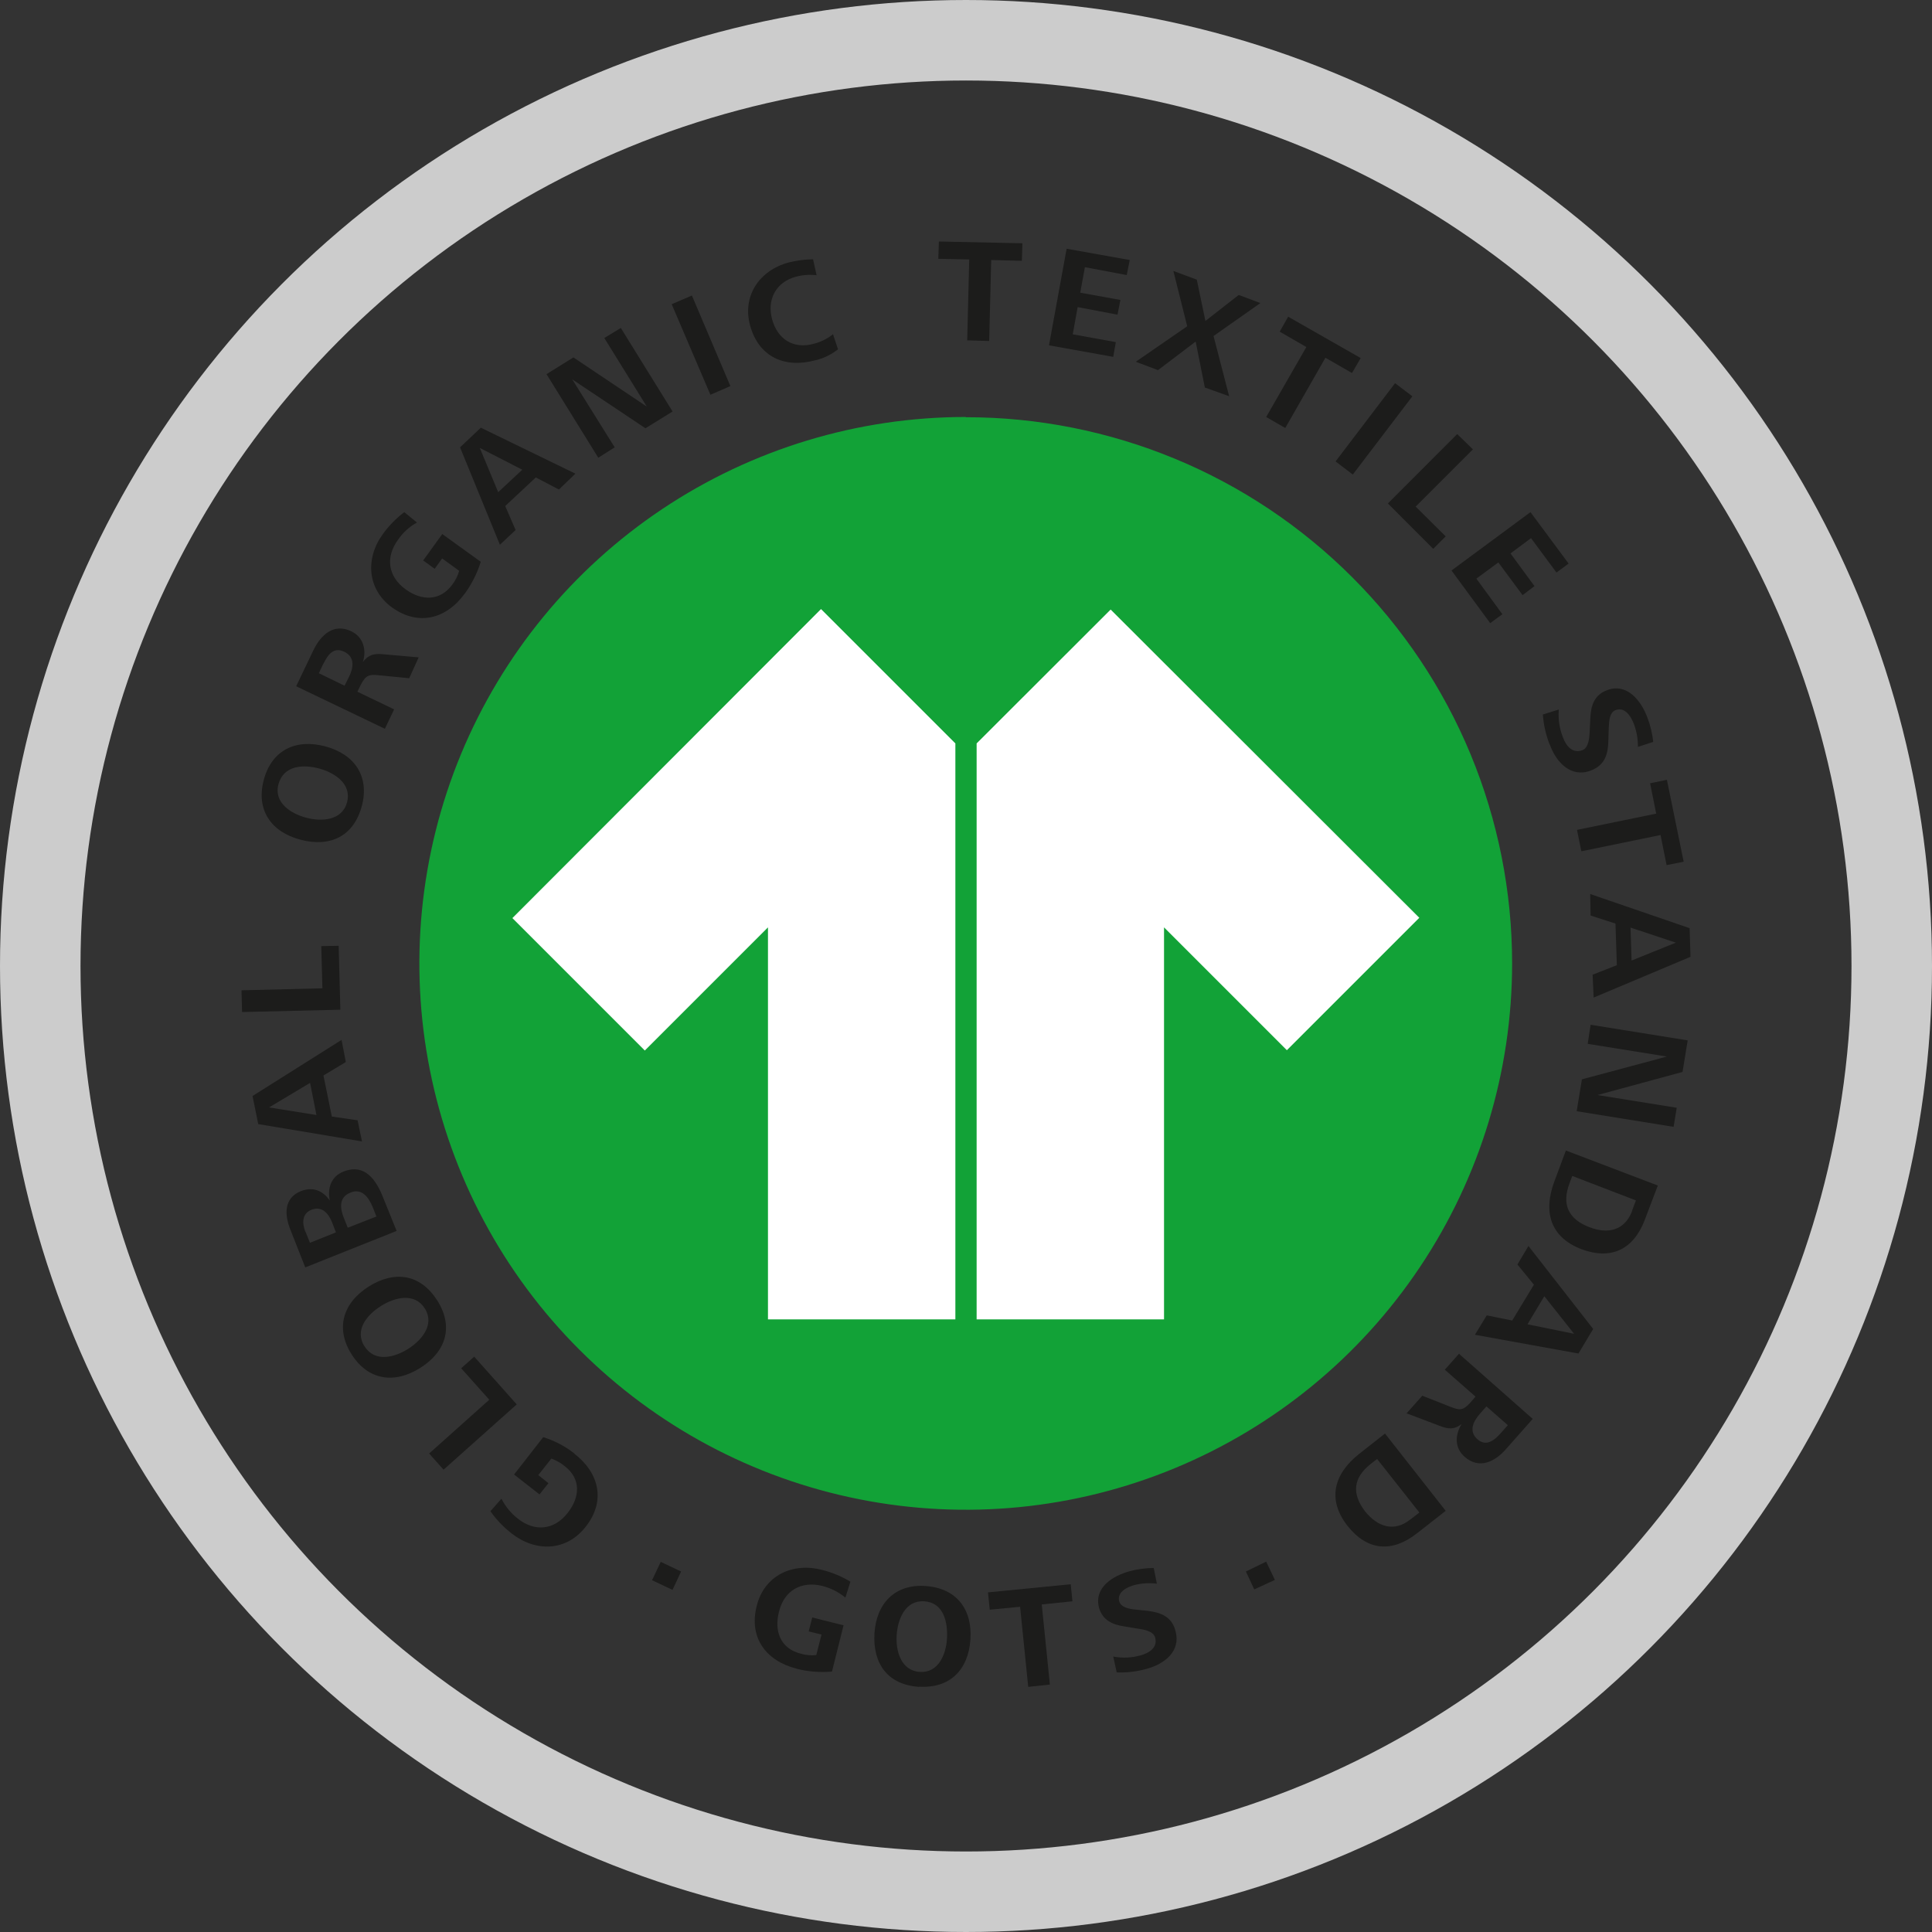
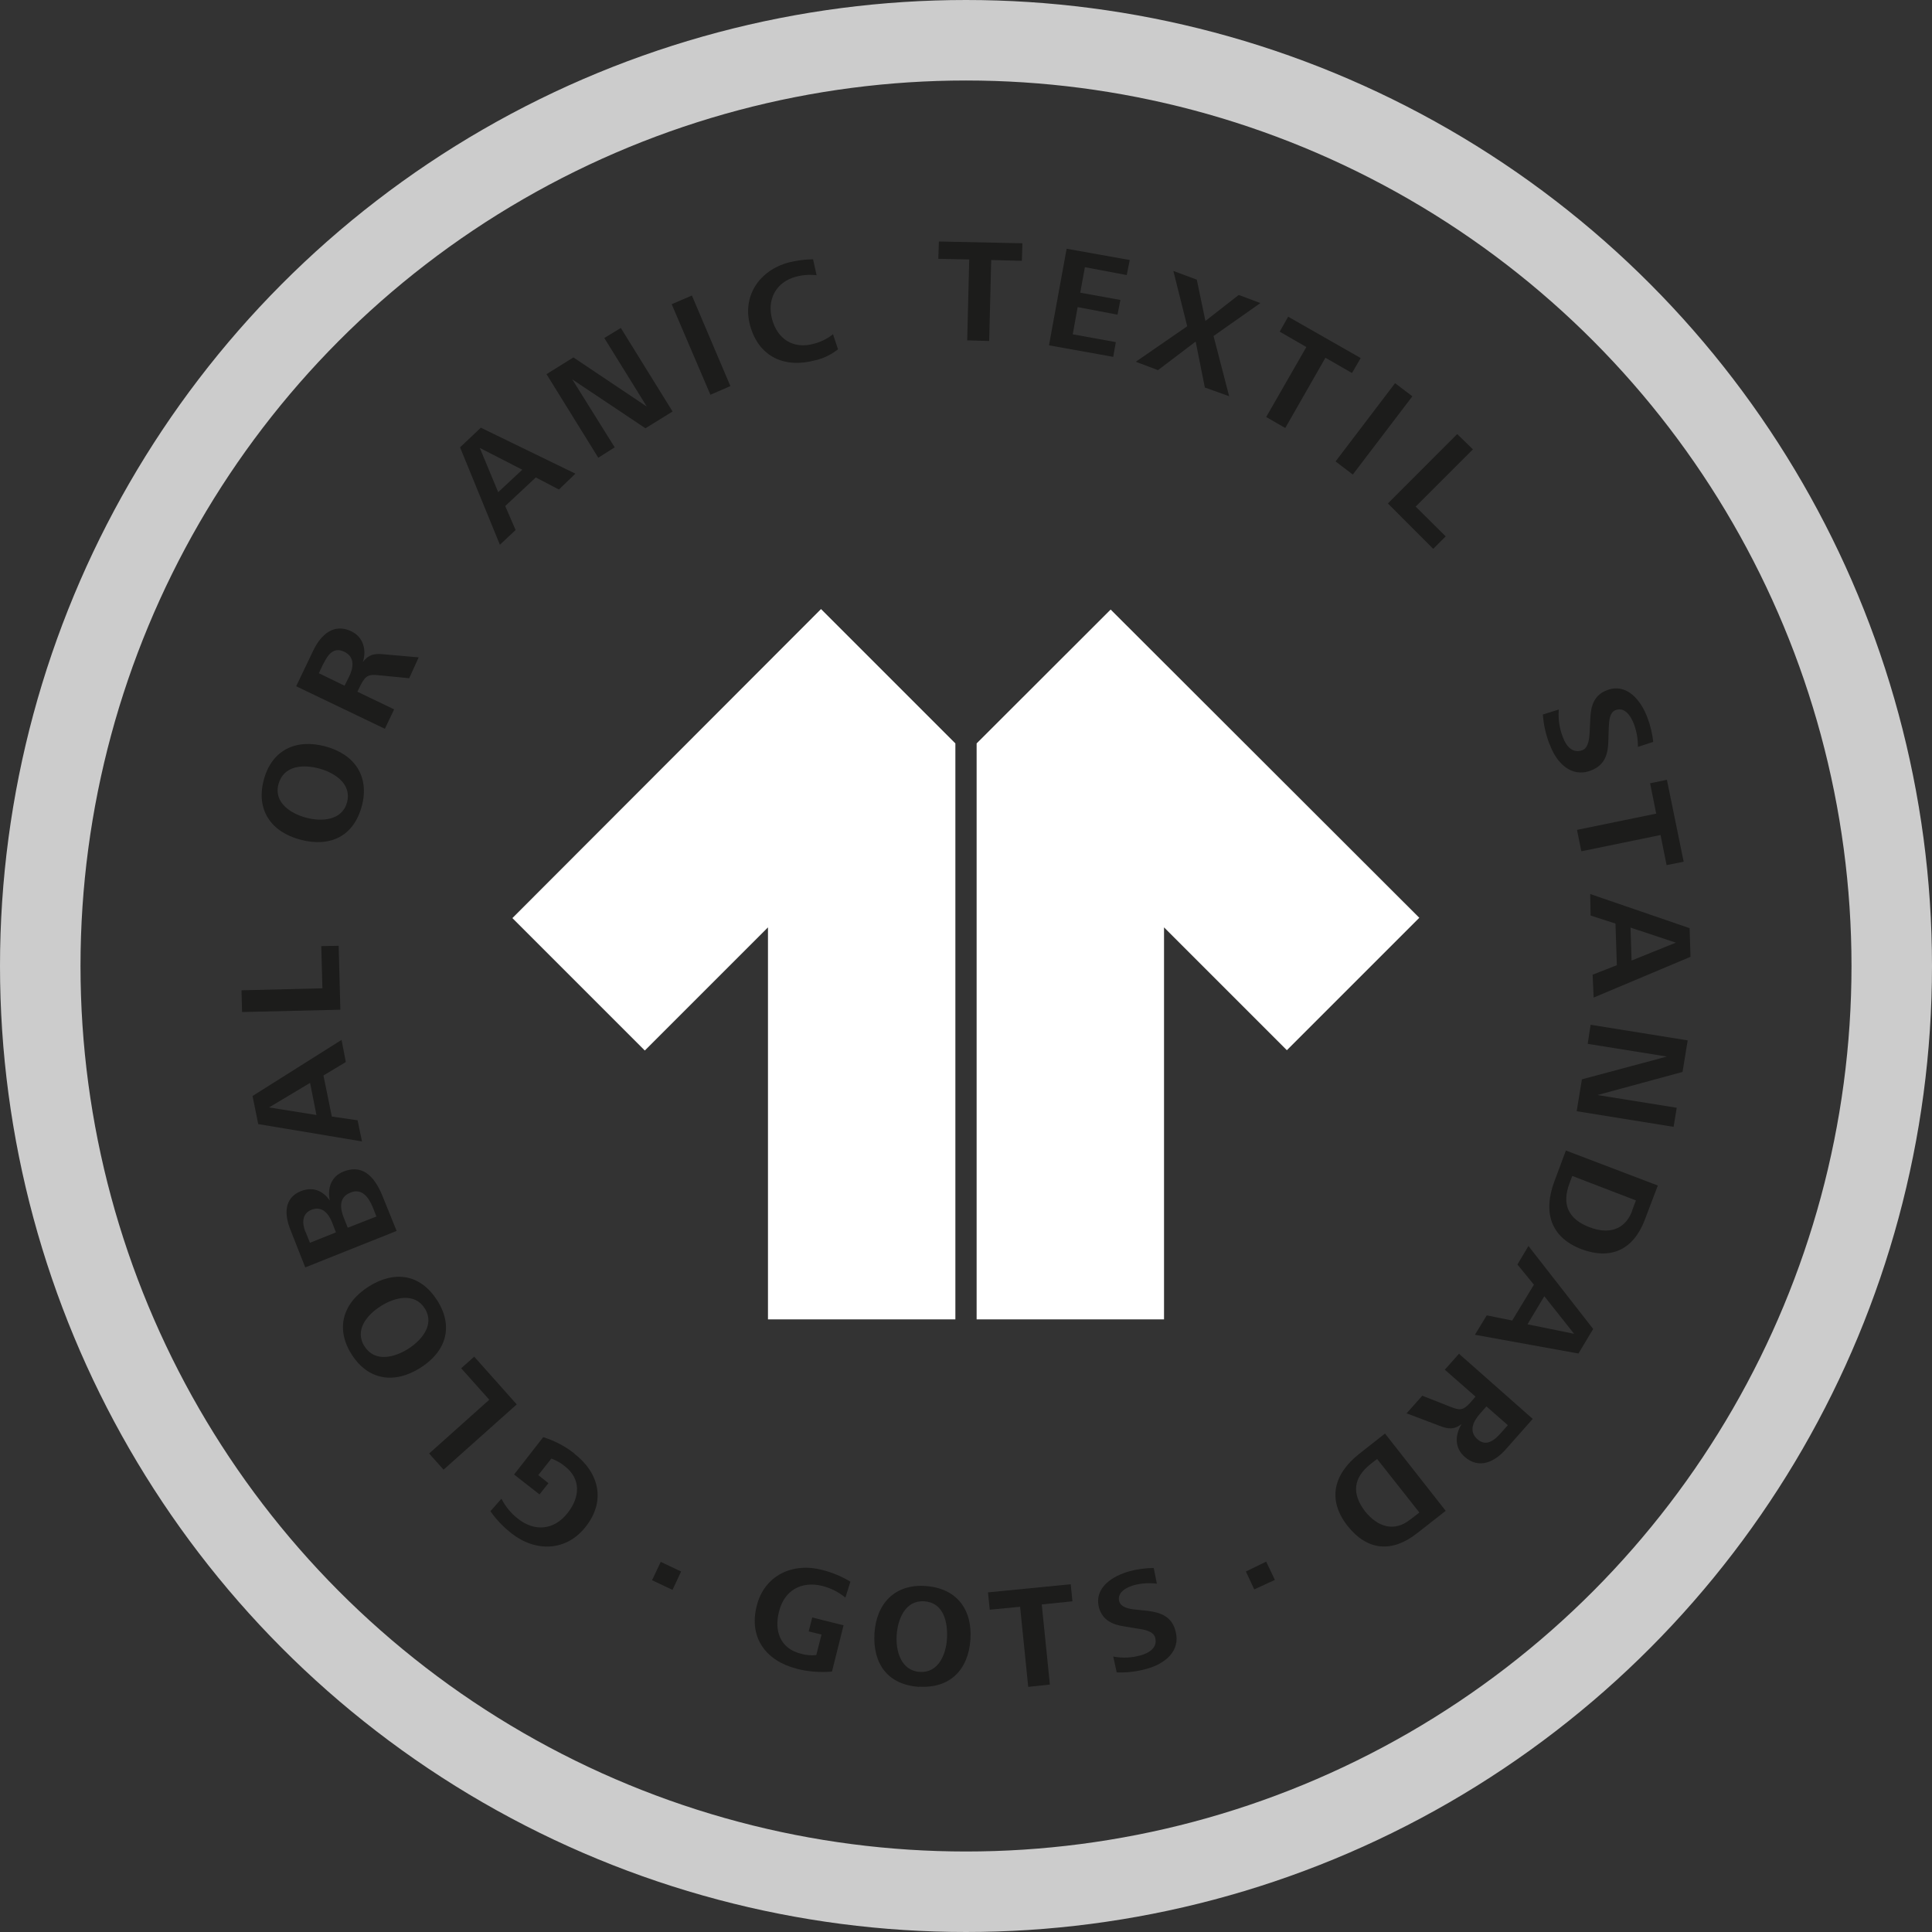
<svg xmlns="http://www.w3.org/2000/svg" width="24" height="24" viewBox="0 0 24 24" fill="none">
  <rect x="0" y="0" width="24" height="24" fill="#333333" stroke="none" />
  <g clip-path="url(#clip0_11176_76788)">
-     <path d="M11.997 5.18C10.655 5.18 9.342 5.578 8.226 6.324C7.11 7.07 6.24 8.13 5.726 9.37C5.213 10.61 5.078 11.975 5.34 13.291C5.602 14.608 6.248 15.818 7.198 16.767C8.147 17.716 9.356 18.362 10.673 18.624C11.989 18.886 13.354 18.752 14.594 18.238C15.835 17.724 16.895 16.854 17.64 15.738C18.386 14.622 18.784 13.31 18.784 11.967C18.784 11.076 18.609 10.194 18.268 9.37C17.927 8.547 17.427 7.799 16.796 7.169C16.166 6.539 15.418 6.039 14.594 5.698C13.771 5.358 12.888 5.182 11.997 5.183" fill="#12A237" />
    <path d="M7.137 18.06C7.446 18.301 7.527 18.649 7.274 18.968C7.033 19.274 6.653 19.281 6.358 19.051C6.256 18.972 6.166 18.878 6.092 18.773L6.229 18.618C6.279 18.715 6.348 18.799 6.434 18.866C6.645 19.033 6.886 19.006 7.051 18.795C7.202 18.604 7.224 18.374 7.015 18.213C6.966 18.172 6.909 18.141 6.849 18.119L6.687 18.324L6.813 18.425L6.702 18.564L6.386 18.317L6.748 17.853C6.89 17.897 7.022 17.966 7.138 18.058" fill="#1C1C1B" />
    <path d="M6.419 17.446L5.51 18.257L5.331 18.056L6.078 17.388L5.729 16.997L5.891 16.853L6.419 17.446Z" fill="#1C1C1B" />
    <path d="M5.431 16.153C5.64 16.483 5.539 16.792 5.22 16.993C4.9 17.195 4.573 17.147 4.369 16.826C4.164 16.505 4.257 16.187 4.58 15.982C4.903 15.778 5.226 15.828 5.431 16.155M4.53 16.726C4.656 16.927 4.903 16.863 5.072 16.755C5.241 16.647 5.403 16.453 5.277 16.254C5.151 16.055 4.907 16.114 4.735 16.222C4.562 16.329 4.397 16.523 4.53 16.728" fill="#1C1C1B" />
    <path d="M4.76 14.878L4.927 15.291L3.792 15.744L3.609 15.28C3.533 15.093 3.522 14.881 3.742 14.795C3.885 14.74 4.011 14.789 4.097 14.914C4.065 14.763 4.112 14.616 4.264 14.555C4.53 14.447 4.673 14.656 4.76 14.878ZM3.794 15.298L3.85 15.438L4.173 15.309L4.126 15.187C4.083 15.076 4 14.975 3.867 15.029C3.749 15.079 3.753 15.196 3.792 15.298M4.277 15.144L4.32 15.251L4.676 15.112L4.629 14.993C4.582 14.878 4.496 14.756 4.356 14.814C4.198 14.875 4.227 15.022 4.277 15.144Z" fill="#1C1C1B" />
    <path d="M4.296 13.193L4.018 13.36L4.122 13.87L4.442 13.917L4.497 14.179L3.208 13.964L3.137 13.615L4.243 12.918L4.296 13.193ZM3.342 13.757L3.931 13.851L3.852 13.452L3.342 13.757Z" fill="#1C1C1B" />
    <path d="M4.228 12.543L3.007 12.572L3 12.302L4.005 12.277L3.991 11.753L4.207 11.749L4.228 12.543Z" fill="#1C1C1B" />
    <path d="M4.494 10.015C4.393 10.391 4.099 10.528 3.732 10.431C3.366 10.334 3.179 10.061 3.276 9.691C3.373 9.321 3.671 9.174 4.038 9.271C4.405 9.368 4.594 9.645 4.494 10.015ZM3.459 9.742C3.398 9.971 3.614 10.108 3.804 10.158C3.995 10.209 4.249 10.194 4.311 9.968C4.372 9.742 4.164 9.601 3.966 9.547C3.768 9.494 3.524 9.505 3.459 9.742Z" fill="#1C1C1B" />
    <path d="M5.083 8.425L4.713 8.389C4.587 8.375 4.546 8.385 4.483 8.504L4.44 8.593L4.896 8.812L4.781 9.053L3.679 8.525L3.894 8.076C3.984 7.89 4.145 7.735 4.365 7.843C4.515 7.915 4.555 8.073 4.508 8.223C4.577 8.134 4.645 8.116 4.756 8.127L5.201 8.166L5.083 8.425ZM4.016 8.245L3.961 8.363L4.28 8.518L4.336 8.407C4.391 8.296 4.411 8.163 4.28 8.098C4.149 8.032 4.075 8.127 4.018 8.245" fill="#1C1C1B" />
-     <path d="M5.773 7.374C5.543 7.69 5.198 7.78 4.871 7.547C4.559 7.32 4.537 6.935 4.756 6.634C4.831 6.531 4.92 6.439 5.022 6.362L5.18 6.491C5.085 6.543 5.004 6.617 4.943 6.707C4.785 6.925 4.821 7.162 5.036 7.319C5.233 7.463 5.464 7.473 5.618 7.263C5.657 7.212 5.687 7.153 5.704 7.091L5.492 6.937L5.4 7.066L5.257 6.962L5.494 6.634L5.972 6.979C5.928 7.121 5.861 7.254 5.774 7.374" fill="#1C1C1B" />
    <path d="M6.943 6.081L6.656 5.931L6.276 6.286L6.405 6.584L6.21 6.767L5.715 5.557L5.973 5.313L7.148 5.884L6.943 6.081ZM5.96 5.564L6.189 6.114L6.488 5.835L5.96 5.564Z" fill="#1C1C1B" />
    <path d="M8.018 5.32L7.109 4.713L7.636 5.557L7.432 5.686L6.789 4.648L7.123 4.44L8.035 5.051L7.507 4.199L7.712 4.074L8.355 5.112L8.018 5.32Z" fill="#1C1C1B" />
    <path d="M8.825 4.904L8.344 3.779L8.595 3.671L9.073 4.796L8.825 4.904Z" fill="#1C1C1B" />
    <path d="M10.129 4.475C9.749 4.579 9.426 4.435 9.318 4.044C9.217 3.674 9.436 3.358 9.795 3.261C9.895 3.236 9.998 3.222 10.1 3.221L10.144 3.419C10.058 3.409 9.972 3.415 9.888 3.437C9.637 3.505 9.526 3.721 9.591 3.965C9.656 4.209 9.853 4.342 10.111 4.27C10.198 4.248 10.279 4.207 10.348 4.152L10.41 4.339C10.328 4.404 10.233 4.451 10.132 4.475" fill="#1C1C1B" />
    <path d="M12.313 3.23L12.288 4.236L12.015 4.228L12.04 3.223L11.656 3.215L11.663 3L12.701 3.022L12.694 3.24L12.313 3.23Z" fill="#1C1C1B" />
    <path d="M13.031 4.29L13.25 3.09L14.034 3.23L13.997 3.417L13.477 3.319L13.419 3.636L13.918 3.726L13.882 3.909L13.387 3.815L13.326 4.153L13.861 4.25L13.829 4.433L13.031 4.29Z" fill="#1C1C1B" />
    <path d="M14.967 4.814L14.853 4.243L14.385 4.598L14.109 4.494L14.748 4.053L14.576 3.366L14.867 3.474L14.974 3.987L15.388 3.664L15.657 3.765L15.075 4.174L15.269 4.922L14.967 4.814Z" fill="#1C1C1B" />
    <path d="M16.465 4.444L15.966 5.317L15.729 5.18L16.228 4.311L15.897 4.12L16.002 3.934L16.903 4.448L16.795 4.634L16.465 4.444Z" fill="#1C1C1B" />
    <path d="M17.33 4.76L16.591 5.732L16.805 5.895L17.545 4.923L17.33 4.76Z" fill="#1C1C1B" />
    <path d="M17.241 6.254L18.102 5.392L18.297 5.582L17.586 6.293L17.959 6.663L17.804 6.818L17.241 6.254Z" fill="#1C1C1B" />
-     <path d="M18.031 7.087L19.012 6.362L19.486 7.001L19.335 7.112L19.019 6.685L18.764 6.875L19.062 7.281L18.914 7.393L18.613 6.987L18.34 7.188L18.663 7.63L18.512 7.741L18.031 7.087Z" fill="#1C1C1B" />
    <path d="M19.249 9.246C19.203 9.127 19.175 9.003 19.166 8.876L19.364 8.814C19.354 8.932 19.372 9.05 19.415 9.159C19.454 9.266 19.534 9.364 19.655 9.32C19.742 9.288 19.745 9.148 19.749 9.055L19.756 8.918C19.763 8.76 19.807 8.631 19.965 8.573C20.212 8.48 20.388 8.706 20.465 8.915C20.502 9.012 20.526 9.113 20.537 9.216L20.347 9.278C20.348 9.181 20.331 9.085 20.297 8.994C20.261 8.9 20.186 8.778 20.07 8.821C19.991 8.85 19.988 8.965 19.984 9.051L19.98 9.191C19.977 9.364 19.941 9.503 19.762 9.572C19.517 9.665 19.334 9.475 19.252 9.249" fill="#1C1C1B" />
    <path d="M20.628 10.373L19.644 10.575L19.59 10.309L20.574 10.107L20.498 9.73L20.707 9.687L20.915 10.704L20.703 10.747L20.628 10.373Z" fill="#1C1C1B" />
    <path d="M19.784 12.108L20.085 11.99L20.068 11.473L19.759 11.373L19.754 11.106L20.989 11.53L21 11.886L19.797 12.392L19.784 12.108ZM20.818 11.71L20.255 11.523L20.268 11.932L20.818 11.71Z" fill="#1C1C1B" />
    <path d="M19.651 13.408L20.707 13.125L19.723 12.967L19.759 12.73L20.965 12.924L20.901 13.316L19.844 13.603L20.829 13.761L20.79 13.998L19.586 13.804L19.651 13.408Z" fill="#1C1C1B" />
    <path d="M19.309 14.676L19.452 14.292L20.594 14.727L20.433 15.151C20.293 15.521 20.016 15.657 19.643 15.517C19.254 15.366 19.169 15.05 19.309 14.676M20.272 15.045L20.322 14.912L19.531 14.608L19.496 14.702C19.399 14.96 19.481 15.144 19.743 15.244C19.973 15.334 20.182 15.287 20.275 15.043" fill="#1C1C1B" />
    <path d="M18.469 16.34L18.785 16.404L19.055 15.959L18.85 15.708L18.987 15.478L19.791 16.509L19.608 16.814L18.322 16.581L18.469 16.34ZM19.554 16.569L19.184 16.102L18.975 16.451L19.554 16.569Z" fill="#1C1C1B" />
    <path d="M17.668 17.338L18.013 17.474C18.131 17.521 18.174 17.525 18.265 17.424L18.329 17.349L17.948 17.015L18.124 16.817L19.04 17.626L18.71 17.999C18.573 18.157 18.376 18.258 18.193 18.096C18.067 17.985 18.074 17.823 18.157 17.69C18.067 17.759 17.995 17.755 17.891 17.715L17.473 17.557L17.668 17.338ZM18.645 17.801L18.731 17.704L18.465 17.471L18.383 17.564C18.3 17.658 18.243 17.779 18.351 17.877C18.459 17.974 18.559 17.898 18.645 17.801Z" fill="#1C1C1B" />
    <path d="M16.881 18.063L17.205 17.808L17.959 18.768L17.604 19.046C17.295 19.29 16.986 19.268 16.738 18.953C16.483 18.626 16.571 18.31 16.881 18.063M17.521 18.875L17.632 18.789L17.107 18.124L17.028 18.185C16.809 18.358 16.788 18.555 16.96 18.778C17.115 18.968 17.319 19.036 17.52 18.875" fill="#1C1C1B" />
    <path d="M9.896 20.729C9.515 20.632 9.3 20.344 9.4 19.95C9.493 19.573 9.842 19.407 10.208 19.501C10.334 19.532 10.453 19.581 10.564 19.648L10.502 19.846C10.418 19.777 10.32 19.728 10.215 19.701C9.953 19.637 9.741 19.757 9.677 20.021C9.616 20.258 9.691 20.478 9.946 20.542C10.009 20.561 10.075 20.567 10.14 20.56L10.205 20.305L10.046 20.266L10.09 20.093L10.479 20.19L10.335 20.765C10.187 20.778 10.037 20.766 9.893 20.729" fill="#1C1C1B" />
    <path d="M11.419 20.955C11.029 20.929 10.84 20.671 10.863 20.287C10.888 19.917 11.118 19.675 11.498 19.702C11.879 19.729 12.08 19.986 12.055 20.366C12.029 20.747 11.796 20.978 11.415 20.952M11.48 19.892C11.243 19.878 11.153 20.115 11.139 20.309C11.125 20.503 11.189 20.751 11.423 20.769C11.656 20.786 11.753 20.553 11.764 20.352C11.774 20.151 11.724 19.907 11.48 19.892Z" fill="#1C1C1B" />
    <path d="M12.941 19.931L13.042 20.926L12.773 20.955L12.672 19.96L12.295 19.996L12.273 19.781L13.301 19.68L13.322 19.892L12.941 19.931Z" fill="#1C1C1B" />
    <path d="M14.238 20.732C14.119 20.766 13.995 20.78 13.872 20.775L13.829 20.578C13.942 20.6 14.059 20.595 14.17 20.563C14.278 20.534 14.382 20.466 14.35 20.344C14.328 20.255 14.192 20.24 14.098 20.226L13.969 20.204C13.818 20.183 13.696 20.125 13.652 19.971C13.588 19.719 13.825 19.575 14.034 19.518C14.131 19.492 14.231 19.479 14.332 19.478L14.371 19.673C14.278 19.661 14.184 19.667 14.093 19.69C14 19.715 13.874 19.777 13.903 19.892C13.925 19.971 14.036 19.989 14.118 19.996L14.255 20.01C14.421 20.031 14.557 20.082 14.603 20.262C14.671 20.513 14.466 20.671 14.241 20.732" fill="#1C1C1B" />
    <path d="M8.208 19.402L8.1 19.63L8.354 19.75L8.461 19.522L8.208 19.402Z" fill="#1C1C1B" />
    <path d="M15.581 19.744L15.477 19.522L15.729 19.399L15.837 19.626L15.581 19.744Z" fill="#1C1C1B" />
    <path d="M6.365 11.405L8.01 13.05L9.54 11.52V16.39H11.868V9.235L10.199 7.566L6.365 11.405ZM13.797 7.572L12.132 9.235V16.39H14.46V11.52L15.986 13.046L17.631 11.401L13.797 7.572Z" fill="white" />
    <circle cx="12" cy="12" r="11.5" stroke="#CCCCCC" />
  </g>
  <defs>
    <clipPath id="clip0_11176_76788">
      <rect width="24" height="24" fill="white" />
    </clipPath>
  </defs>
</svg>